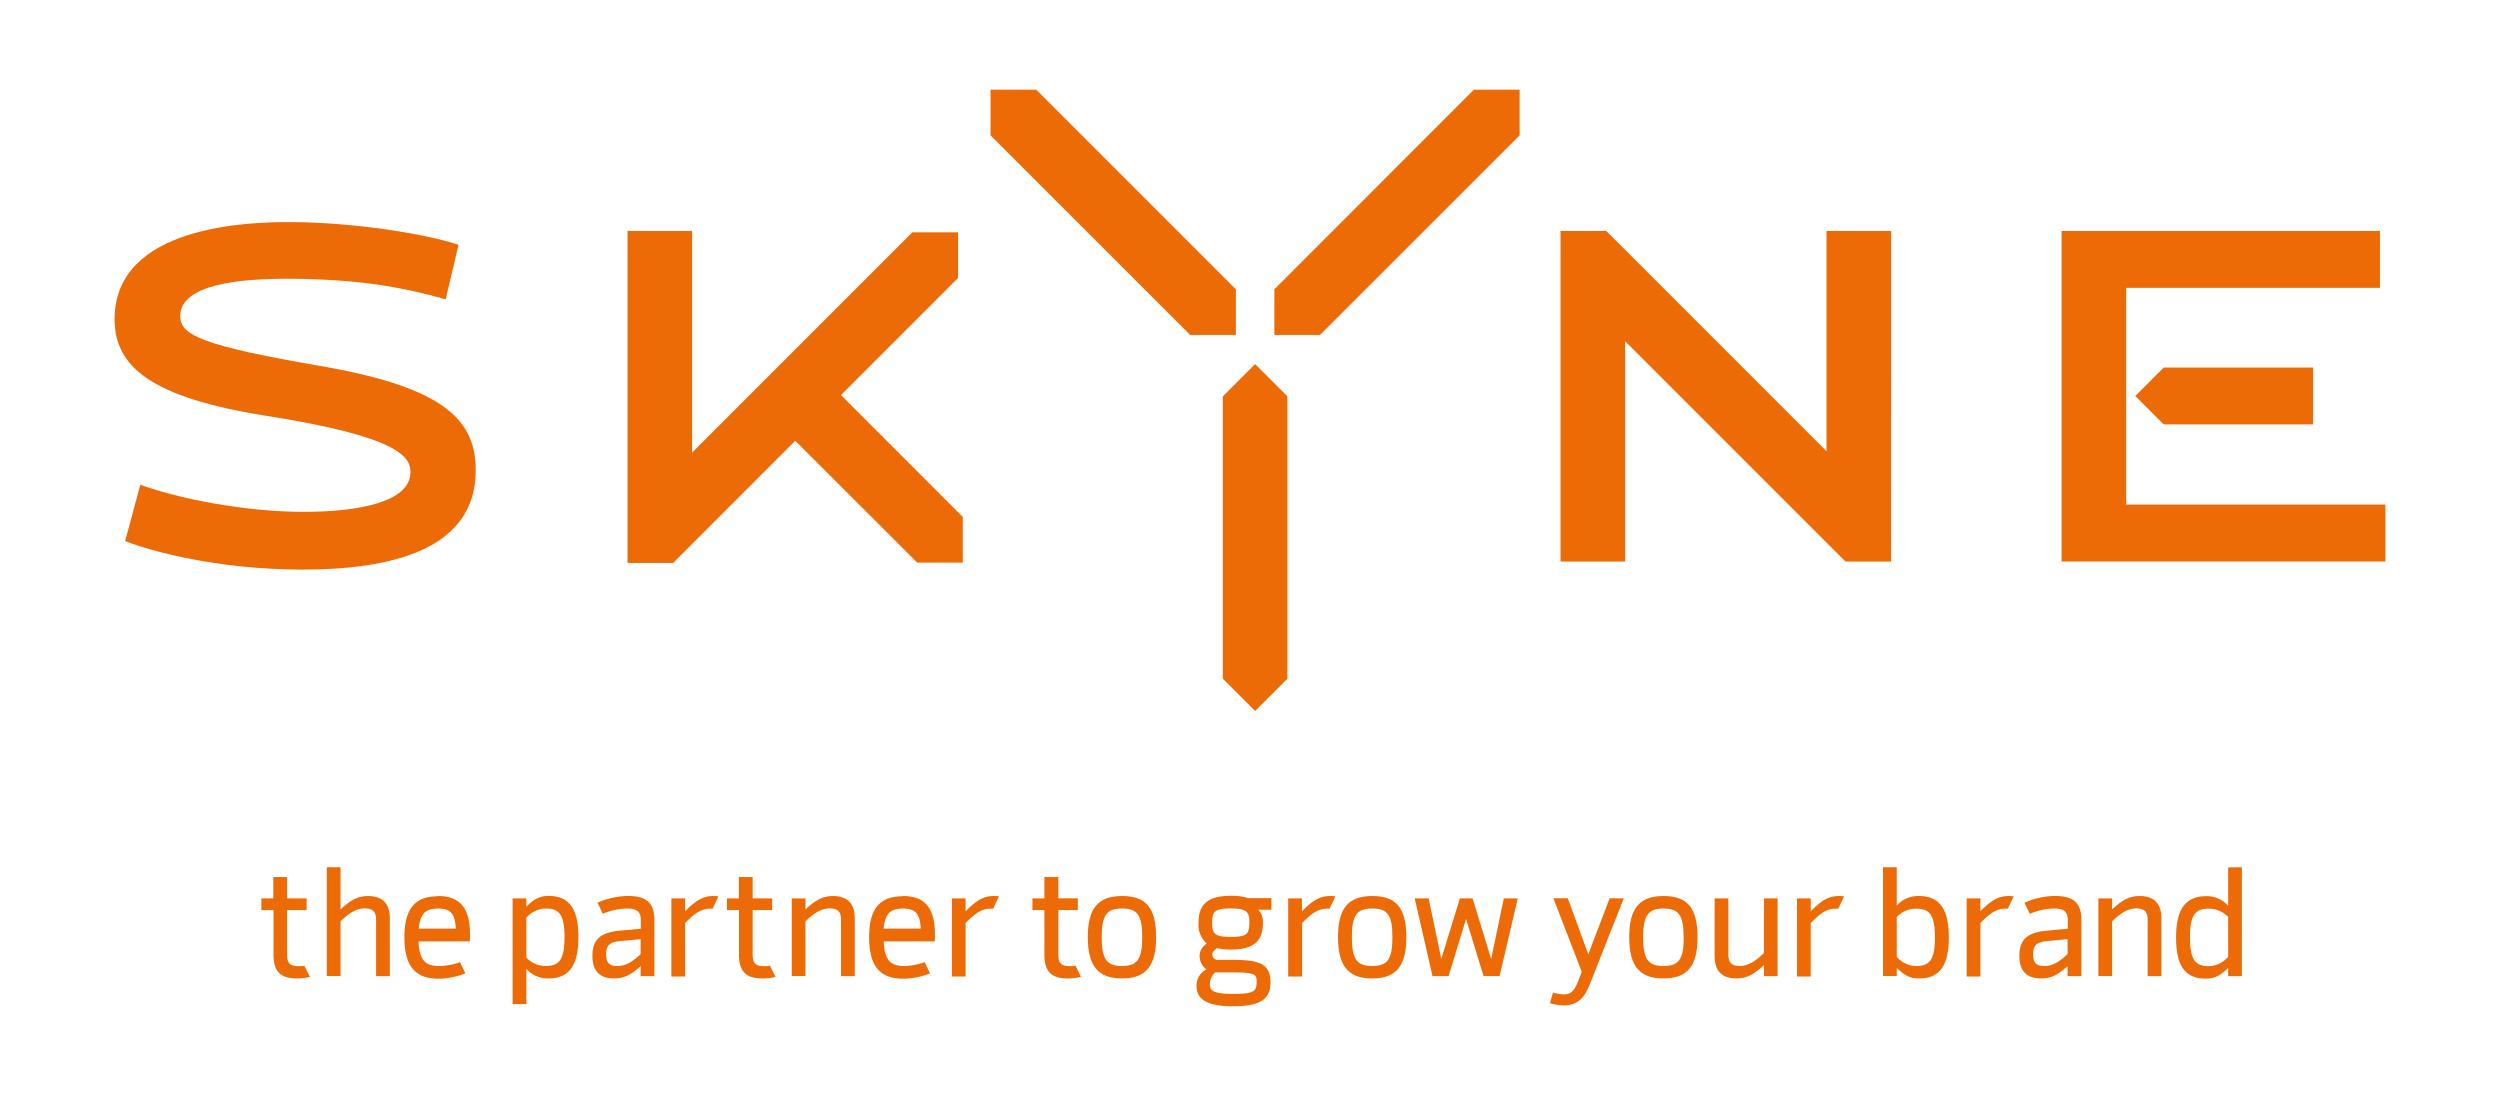
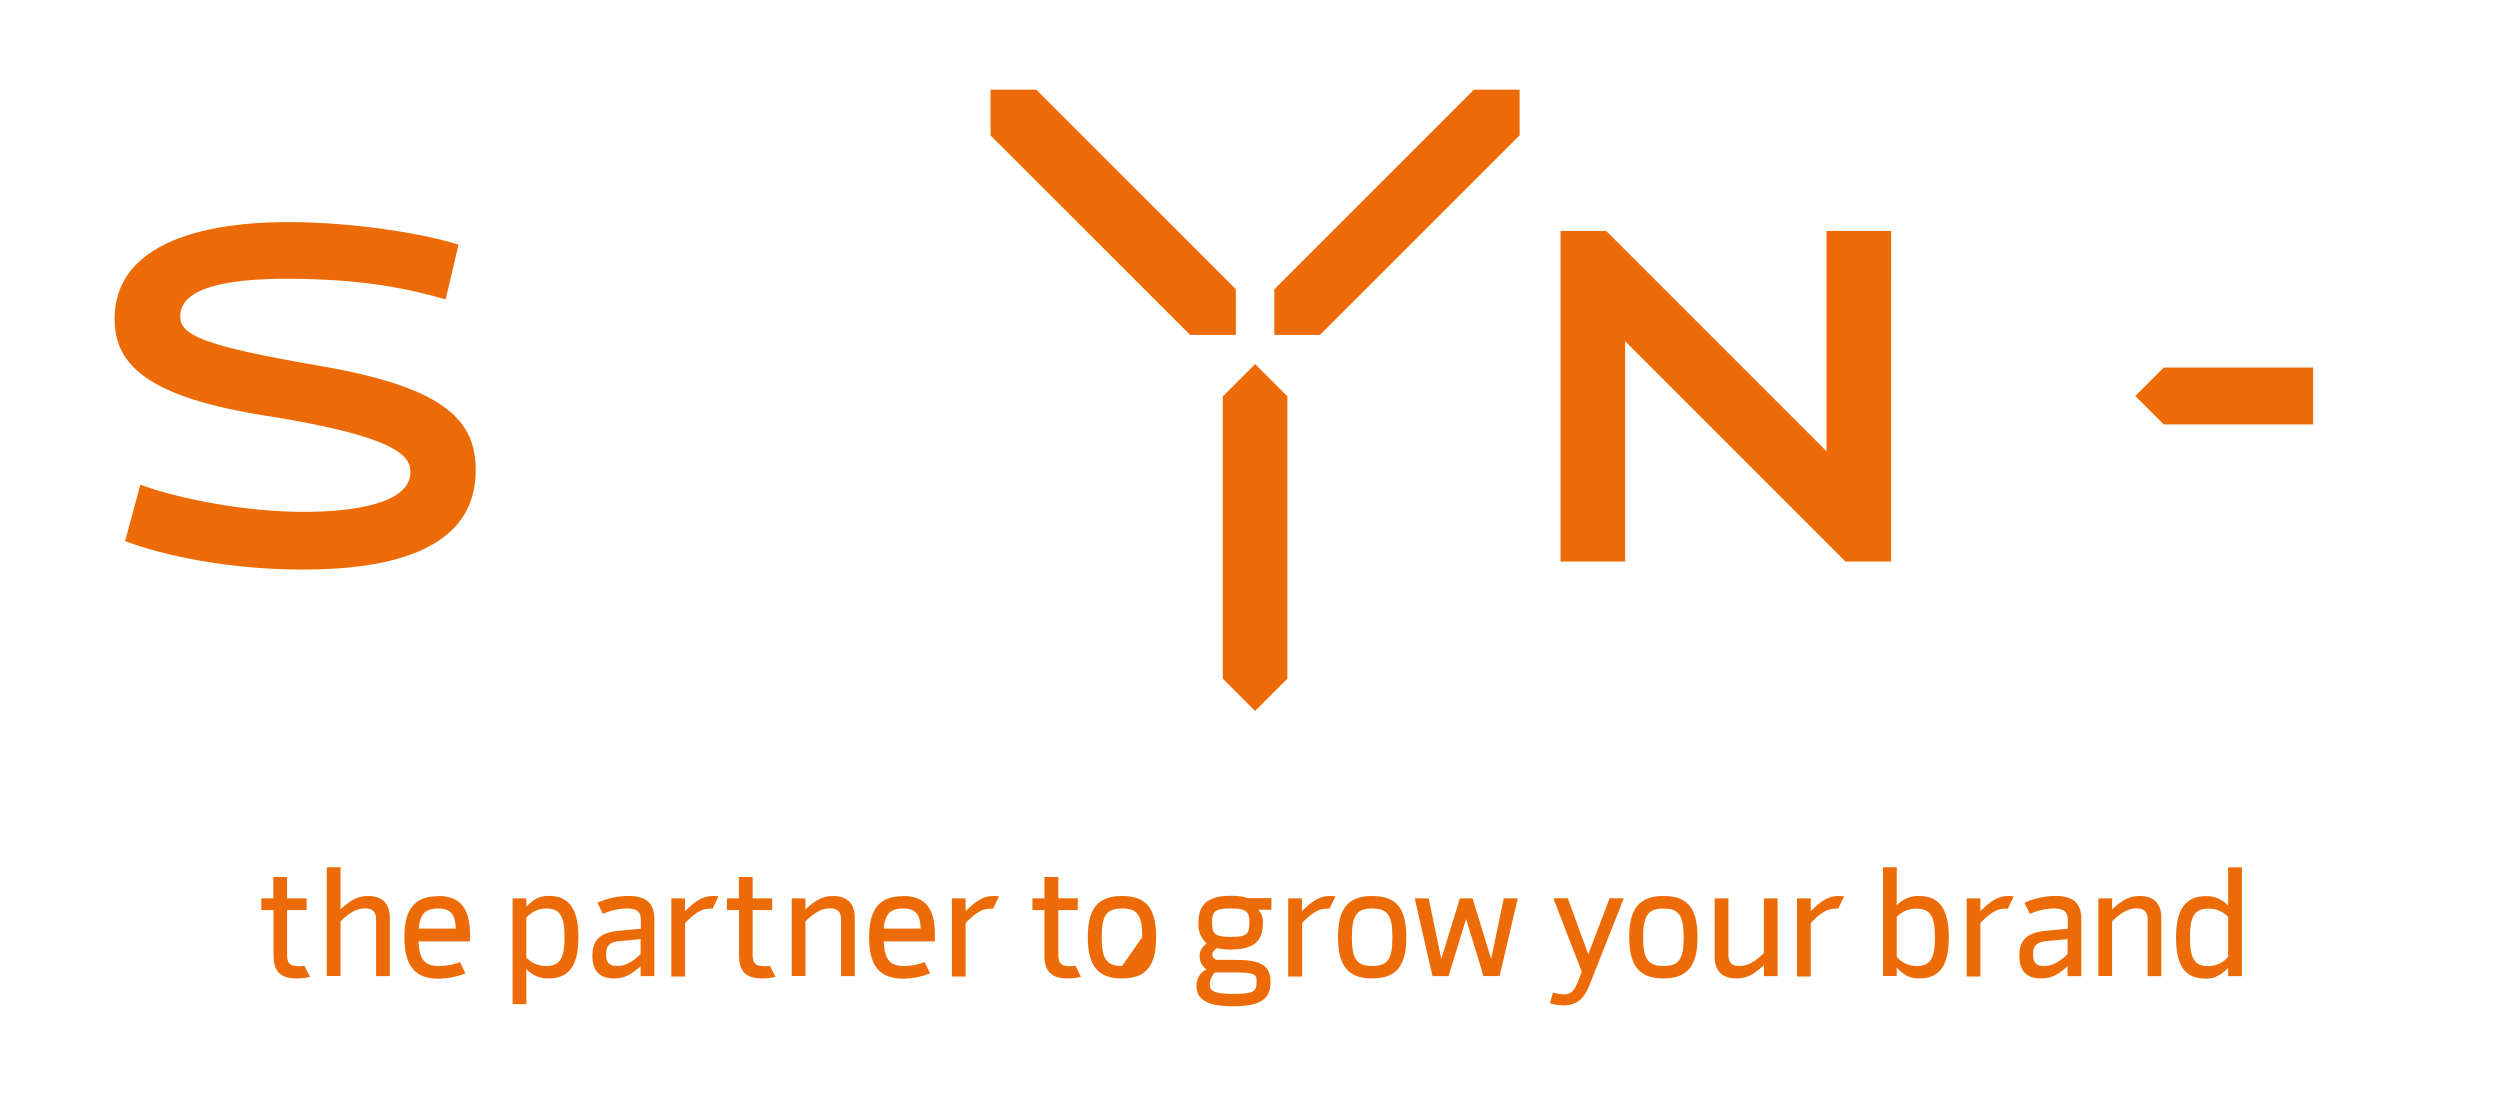
<svg xmlns="http://www.w3.org/2000/svg" data-name="Layer 1" id="Layer_1" viewBox="0 0 467.71 205.04">
  <defs>
    <style>.cls-1{fill:#ed6b06;}</style>
  </defs>
  <polygon class="cls-1" points="275.75 16.77 238.41 54.12 238.41 62.66 246.95 62.66 284.3 25.32 284.3 16.77 275.75 16.77" />
  <polygon class="cls-1" points="231.21 54.12 193.86 16.77 185.31 16.77 185.31 25.32 222.66 62.66 231.21 62.66 231.21 54.12" />
  <polygon class="cls-1" points="228.77 74.15 228.77 126.97 234.81 133.01 240.85 126.97 240.85 74.15 234.81 68.11 228.77 74.15" />
-   <polygon class="cls-1" points="397.77 94.4 397.77 53.85 445.25 53.85 445.25 43.2 385.69 43.2 385.69 105.05 446.27 105.05 446.27 94.4 397.77 94.4" />
  <polygon class="cls-1" points="404.8 79.4 432.74 79.4 432.74 68.76 404.8 68.76 399.48 74.08 404.8 79.4" />
-   <polygon class="cls-1" points="157.33 73.91 179.24 52 179.24 43.46 170.69 43.46 129.48 84.68 129.48 84.68 129.48 43.2 117.4 43.2 117.4 105.31 125.94 105.31 148.78 82.46 171.58 105.25 180.12 105.25 180.12 96.71 157.33 73.91" />
  <polygon class="cls-1" points="341.71 43.2 341.71 84.43 300.49 43.2 291.95 43.2 291.95 105.05 304.03 105.05 304.03 63.83 345.25 105.05 353.79 105.05 353.8 43.2 341.71 43.2" />
  <path class="cls-1" d="M60,68.48c-22.17-3.82-26.28-5.77-26.28-9.33,0-6,11.17-7,20-7C68.12,52.19,76.22,54,83.38,56l2.4-10.21c-6-2-19.5-4.24-31.8-4.24-7.16,0-32.54.56-32.54,18.14,0,8.8,6.58,14.67,28.49,18.12,24.33,3.84,26.86,7.52,26.86,10.5,0,5.76-10.16,7.45-20,7.45-11.13,0-23.61-2.53-30.54-5.08l-2.84,10.54c4.26,1.7,16.78,5.34,33.22,5.34S89,102.91,89,88C89,78.88,83.63,72.54,60,68.48Z" />
  <path class="cls-1" d="M58,182.76a10.16,10.16,0,0,1-2.46.29c-3.2,0-4.37-1.42-4.37-4.45v-8.34H48.89v-2.19h2.24v-4h2.58v4h3.65v2.19H53.71v8.34c0,1.69.6,2.15,2.23,2.15a7.2,7.2,0,0,0,1-.07Z" />
  <path class="cls-1" d="M72.93,171.76v10.86H70.36V172c0-1.39-.61-2.06-2.09-2.06s-2.82.72-4.56,2.42v10.23H61.14V162.25h2.57v7.88c1.94-1.81,3.28-2.5,5.15-2.5C71.62,167.63,72.93,169.12,72.93,171.76Z" />
  <path class="cls-1" d="M81.92,167.63c4,0,6.17,2.07,6,7.8,0,0,0,.61,0,.69H78.3c.15,3.55,1.28,4.6,3.82,4.6a11.73,11.73,0,0,0,3.94-.72l1,2.1a14.08,14.08,0,0,1-5,1c-4.19,0-6.4-2.12-6.4-7.74,0-5.09,1.8-7.68,6.23-7.68Zm-3.58,6.1h6.93c-.13-2.58-.8-3.76-3.35-3.76C79.64,170,78.59,170.89,78.34,173.73Z" />
  <path class="cls-1" d="M108.21,175.32c0,5.12-1.6,7.73-5.61,7.73a5.37,5.37,0,0,1-4.13-1.79v6.6H95.9V168.07h2.57v1.54c1.59-1.56,2.63-2,4.21-2C106.64,167.63,108.21,170.25,108.21,175.32Zm-6.08,5.4c2.55,0,3.48-1.28,3.48-5.38s-.93-5.37-3.43-5.37a4.89,4.89,0,0,0-3.71,1.72v7.47a5,5,0,0,0,3.66,1.56Z" />
  <path class="cls-1" d="M122.42,172.09v10.53h-2.57v-1.87c-1.84,1.67-3.15,2.3-4.95,2.3-2.79,0-4.07-1.48-4.07-4.24,0-3.12,1.62-4.37,5.06-4.69l4-.37v-1.58c0-1.56-.67-2.2-2.56-2.2a11.64,11.64,0,0,0-4.55,1l-1-2.08a14.24,14.24,0,0,1,5.75-1.27C121.1,167.63,122.41,169.06,122.42,172.09Zm-2.57,6.41v-2.8l-3.93.37c-1.83.18-2.52.79-2.52,2.44s.61,2.21,2.09,2.21S118.21,180.05,119.85,178.5Z" />
  <path class="cls-1" d="M134.41,167.7l-1.1,2.3a2.34,2.34,0,0,0-.49,0c-1.54,0-2.78.75-4.65,2.69v10H125.6V168.07h2.57v2.41c2.15-2.16,3.48-2.85,5.31-2.85A5.42,5.42,0,0,1,134.41,167.7Z" />
  <path class="cls-1" d="M145.09,182.76a10.21,10.21,0,0,1-2.46.29c-3.2,0-4.37-1.42-4.38-4.45v-8.34H136v-2.19h2.23v-4h2.58v4h3.65v2.19h-3.65v8.34c0,1.69.61,2.15,2.24,2.15a7.42,7.42,0,0,0,1-.07Z" />
  <path class="cls-1" d="M159.91,171.76v10.86h-2.57V172c0-1.39-.61-2.06-2.09-2.06s-2.82.72-4.56,2.42v10.23h-2.57V168.07h2.57v2.06c1.94-1.81,3.28-2.5,5.15-2.5C158.6,167.63,159.91,169.12,159.91,171.76Z" />
  <path class="cls-1" d="M168.9,167.63c4,0,6.17,2.07,6,7.8,0,0,0,.61,0,.69h-9.57c.15,3.55,1.28,4.6,3.82,4.6A11.73,11.73,0,0,0,173,180l1,2.1a14.08,14.08,0,0,1-5,1c-4.19,0-6.4-2.12-6.4-7.74,0-5.09,1.8-7.68,6.23-7.68Zm-3.58,6.1h6.93c-.13-2.58-.8-3.76-3.35-3.76C166.62,170,165.57,170.89,165.32,173.73Z" />
  <path class="cls-1" d="M186.89,167.7l-1.1,2.3a2.34,2.34,0,0,0-.49,0c-1.54,0-2.78.75-4.65,2.69v10h-2.57V168.07h2.57v2.41c2.15-2.16,3.48-2.85,5.31-2.85A5.42,5.42,0,0,1,186.89,167.7Z" />
  <path class="cls-1" d="M202.22,182.76a10.16,10.16,0,0,1-2.46.29c-3.2,0-4.37-1.42-4.37-4.45v-8.34h-2.24v-2.19h2.24v-4H198v4h3.64v2.19H198v8.34c0,1.69.6,2.15,2.23,2.15a7.2,7.2,0,0,0,1-.07Z" />
-   <path class="cls-1" d="M203.51,175.34c0-5.23,1.77-7.71,6.4-7.71,4.34,0,6.38,2.06,6.38,7.71,0,5.24-1.78,7.71-6.38,7.71C205.57,183.05,203.51,180.9,203.51,175.34Zm10.18,0c0-4.22-.95-5.37-3.78-5.37s-3.8,1.16-3.8,5.37,1,5.38,3.8,5.38S213.69,179.55,213.69,175.34Z" />
+   <path class="cls-1" d="M203.51,175.34c0-5.23,1.77-7.71,6.4-7.71,4.34,0,6.38,2.06,6.38,7.71,0,5.24-1.78,7.71-6.38,7.71C205.57,183.05,203.51,180.9,203.51,175.34Zm10.18,0c0-4.22-.95-5.37-3.78-5.37s-3.8,1.16-3.8,5.37,1,5.38,3.8,5.38Z" />
  <path class="cls-1" d="M237.85,170.2H235.4a3.25,3.25,0,0,1,.87,2.44c0,3.37-1.63,5-6,5a11.36,11.36,0,0,1-2.63-.26l-.57.56a.82.82,0,0,0-.26.64,1,1,0,0,0,1.05,1h2.92c4.61,0,6.91.66,6.91,4.18,0,3.09-1.78,4.49-7,4.49-4.36,0-6.84-1-6.84-3.79a3.37,3.37,0,0,1,1.87-3.11,3,3,0,0,1-1.29-2.56,2.57,2.57,0,0,1,.85-1.86l.46-.45a4.59,4.59,0,0,1-1.51-3.89c0-3.38,1.69-5,6.09-5a9.87,9.87,0,0,1,3.21.44h4.33Zm-7.11,11.72h-3.4a3,3,0,0,0-1,2.21c0,1.26.7,1.81,4.51,1.81s4.24-.52,4.24-2.26C235.13,182.3,234.78,181.92,230.74,181.92Zm3-9.31c0-2-.46-2.65-3.48-2.65s-3.49.56-3.49,2.68.55,2.64,3.52,2.64S233.73,174.73,233.73,172.61Z" />
  <path class="cls-1" d="M249.84,167.7l-1.1,2.3a2.34,2.34,0,0,0-.49,0c-1.54,0-2.78.75-4.65,2.69v10H241V168.07h2.57v2.41c2.15-2.16,3.48-2.85,5.31-2.85A5.42,5.42,0,0,1,249.84,167.7Z" />
  <path class="cls-1" d="M250.32,175.34c0-5.23,1.77-7.71,6.4-7.71,4.34,0,6.38,2.06,6.38,7.71,0,5.24-1.78,7.71-6.38,7.71C252.38,183.05,250.32,180.9,250.32,175.34Zm10.18,0c0-4.22-.95-5.37-3.78-5.37s-3.81,1.16-3.81,5.37,1,5.38,3.81,5.38S260.5,179.55,260.5,175.34Z" />
  <path class="cls-1" d="M280.55,182.61h-3l-3.27-10.68L271,182.62h-3l-3.33-14.55h2.61l2.36,11.34,3.48-11.34h2.38l3.47,11.34,2.37-11.34h2.61Z" />
  <path class="cls-1" d="M303.78,168.07l-6.39,16.17c-.91,2.28-2.1,3.76-4.64,3.85a9.07,9.07,0,0,1-2.78-.41l.57-2a7.22,7.22,0,0,0,2.18.35c1.25-.06,1.83-.7,2.56-2.56l.64-1.68-5.31-13.74h2.7l3.83,10.48,4-10.48Z" />
  <path class="cls-1" d="M304.8,175.34c0-5.23,1.78-7.71,6.41-7.71,4.34,0,6.37,2.06,6.37,7.71,0,5.24-1.77,7.71-6.37,7.71C306.87,183.05,304.8,180.9,304.8,175.34Zm10.18,0c0-4.22-1-5.37-3.77-5.37s-3.81,1.16-3.81,5.37,1,5.38,3.81,5.38S315,179.55,315,175.34Z" />
  <path class="cls-1" d="M332.56,168.07v14.55H330v-2.06c-1.94,1.81-3.27,2.49-5.15,2.49-2.76,0-4.07-1.48-4.07-4.13V168.07h2.57v10.59c0,1.39.61,2.06,2.09,2.06s2.82-.73,4.56-2.42V168.07Z" />
  <path class="cls-1" d="M345,167.7l-1.1,2.3a2.46,2.46,0,0,0-.5,0c-1.54,0-2.78.75-4.64,2.69v10h-2.57V168.07h2.57v2.41c2.15-2.16,3.48-2.85,5.31-2.85A5.6,5.6,0,0,1,345,167.7Z" />
  <path class="cls-1" d="M364.59,175.37c0,5.07-1.58,7.68-5.53,7.68-1.59,0-2.63-.41-4.21-2v1.54h-2.57V162.25h2.57v7.17a5.35,5.35,0,0,1,4.12-1.79C363,167.63,364.59,170.25,364.59,175.37Zm-2.6,0c0-4.09-.93-5.37-3.49-5.37a4.93,4.93,0,0,0-3.65,1.56V179a4.87,4.87,0,0,0,3.71,1.73C361.06,180.72,362,179.44,362,175.34Z" />
  <path class="cls-1" d="M376.73,167.7l-1.1,2.3a2.34,2.34,0,0,0-.49,0c-1.54,0-2.78.75-4.64,2.69v10h-2.57V168.07h2.57v2.41c2.15-2.16,3.47-2.85,5.31-2.85A5.38,5.38,0,0,1,376.73,167.7Z" />
  <path class="cls-1" d="M389.39,172.09v10.53h-2.58v-1.87c-1.83,1.67-3.14,2.3-4.95,2.3-2.79,0-4.07-1.48-4.07-4.24,0-3.12,1.63-4.37,5.06-4.69l4-.37v-1.58c0-1.56-.67-2.2-2.56-2.2a11.56,11.56,0,0,0-4.54,1l-1-2.08a14.17,14.17,0,0,1,5.75-1.27C388.06,167.63,389.38,169.06,389.39,172.09Zm-2.58,6.41v-2.8l-3.92.37c-1.83.18-2.53.79-2.53,2.44s.61,2.21,2.09,2.21S385.17,180.05,386.81,178.5Z" />
  <path class="cls-1" d="M404.36,171.76v10.86h-2.57V172c0-1.39-.61-2.06-2.09-2.06s-2.82.72-4.56,2.42v10.23h-2.57V168.07h2.57v2.06c1.94-1.81,3.27-2.5,5.14-2.5C403.05,167.63,404.36,169.12,404.36,171.76Z" />
  <path class="cls-1" d="M419.42,162.25v20.37h-2.57v-1.54c-1.59,1.56-2.63,2-4.21,2-4,0-5.53-2.61-5.53-7.68s1.6-7.74,5.62-7.74a5.36,5.36,0,0,1,4.12,1.79v-7.17ZM416.85,179v-7.46A5,5,0,0,0,413.2,170c-2.56,0-3.49,1.28-3.49,5.37s.93,5.38,3.43,5.38A4.87,4.87,0,0,0,416.85,179Z" />
</svg>